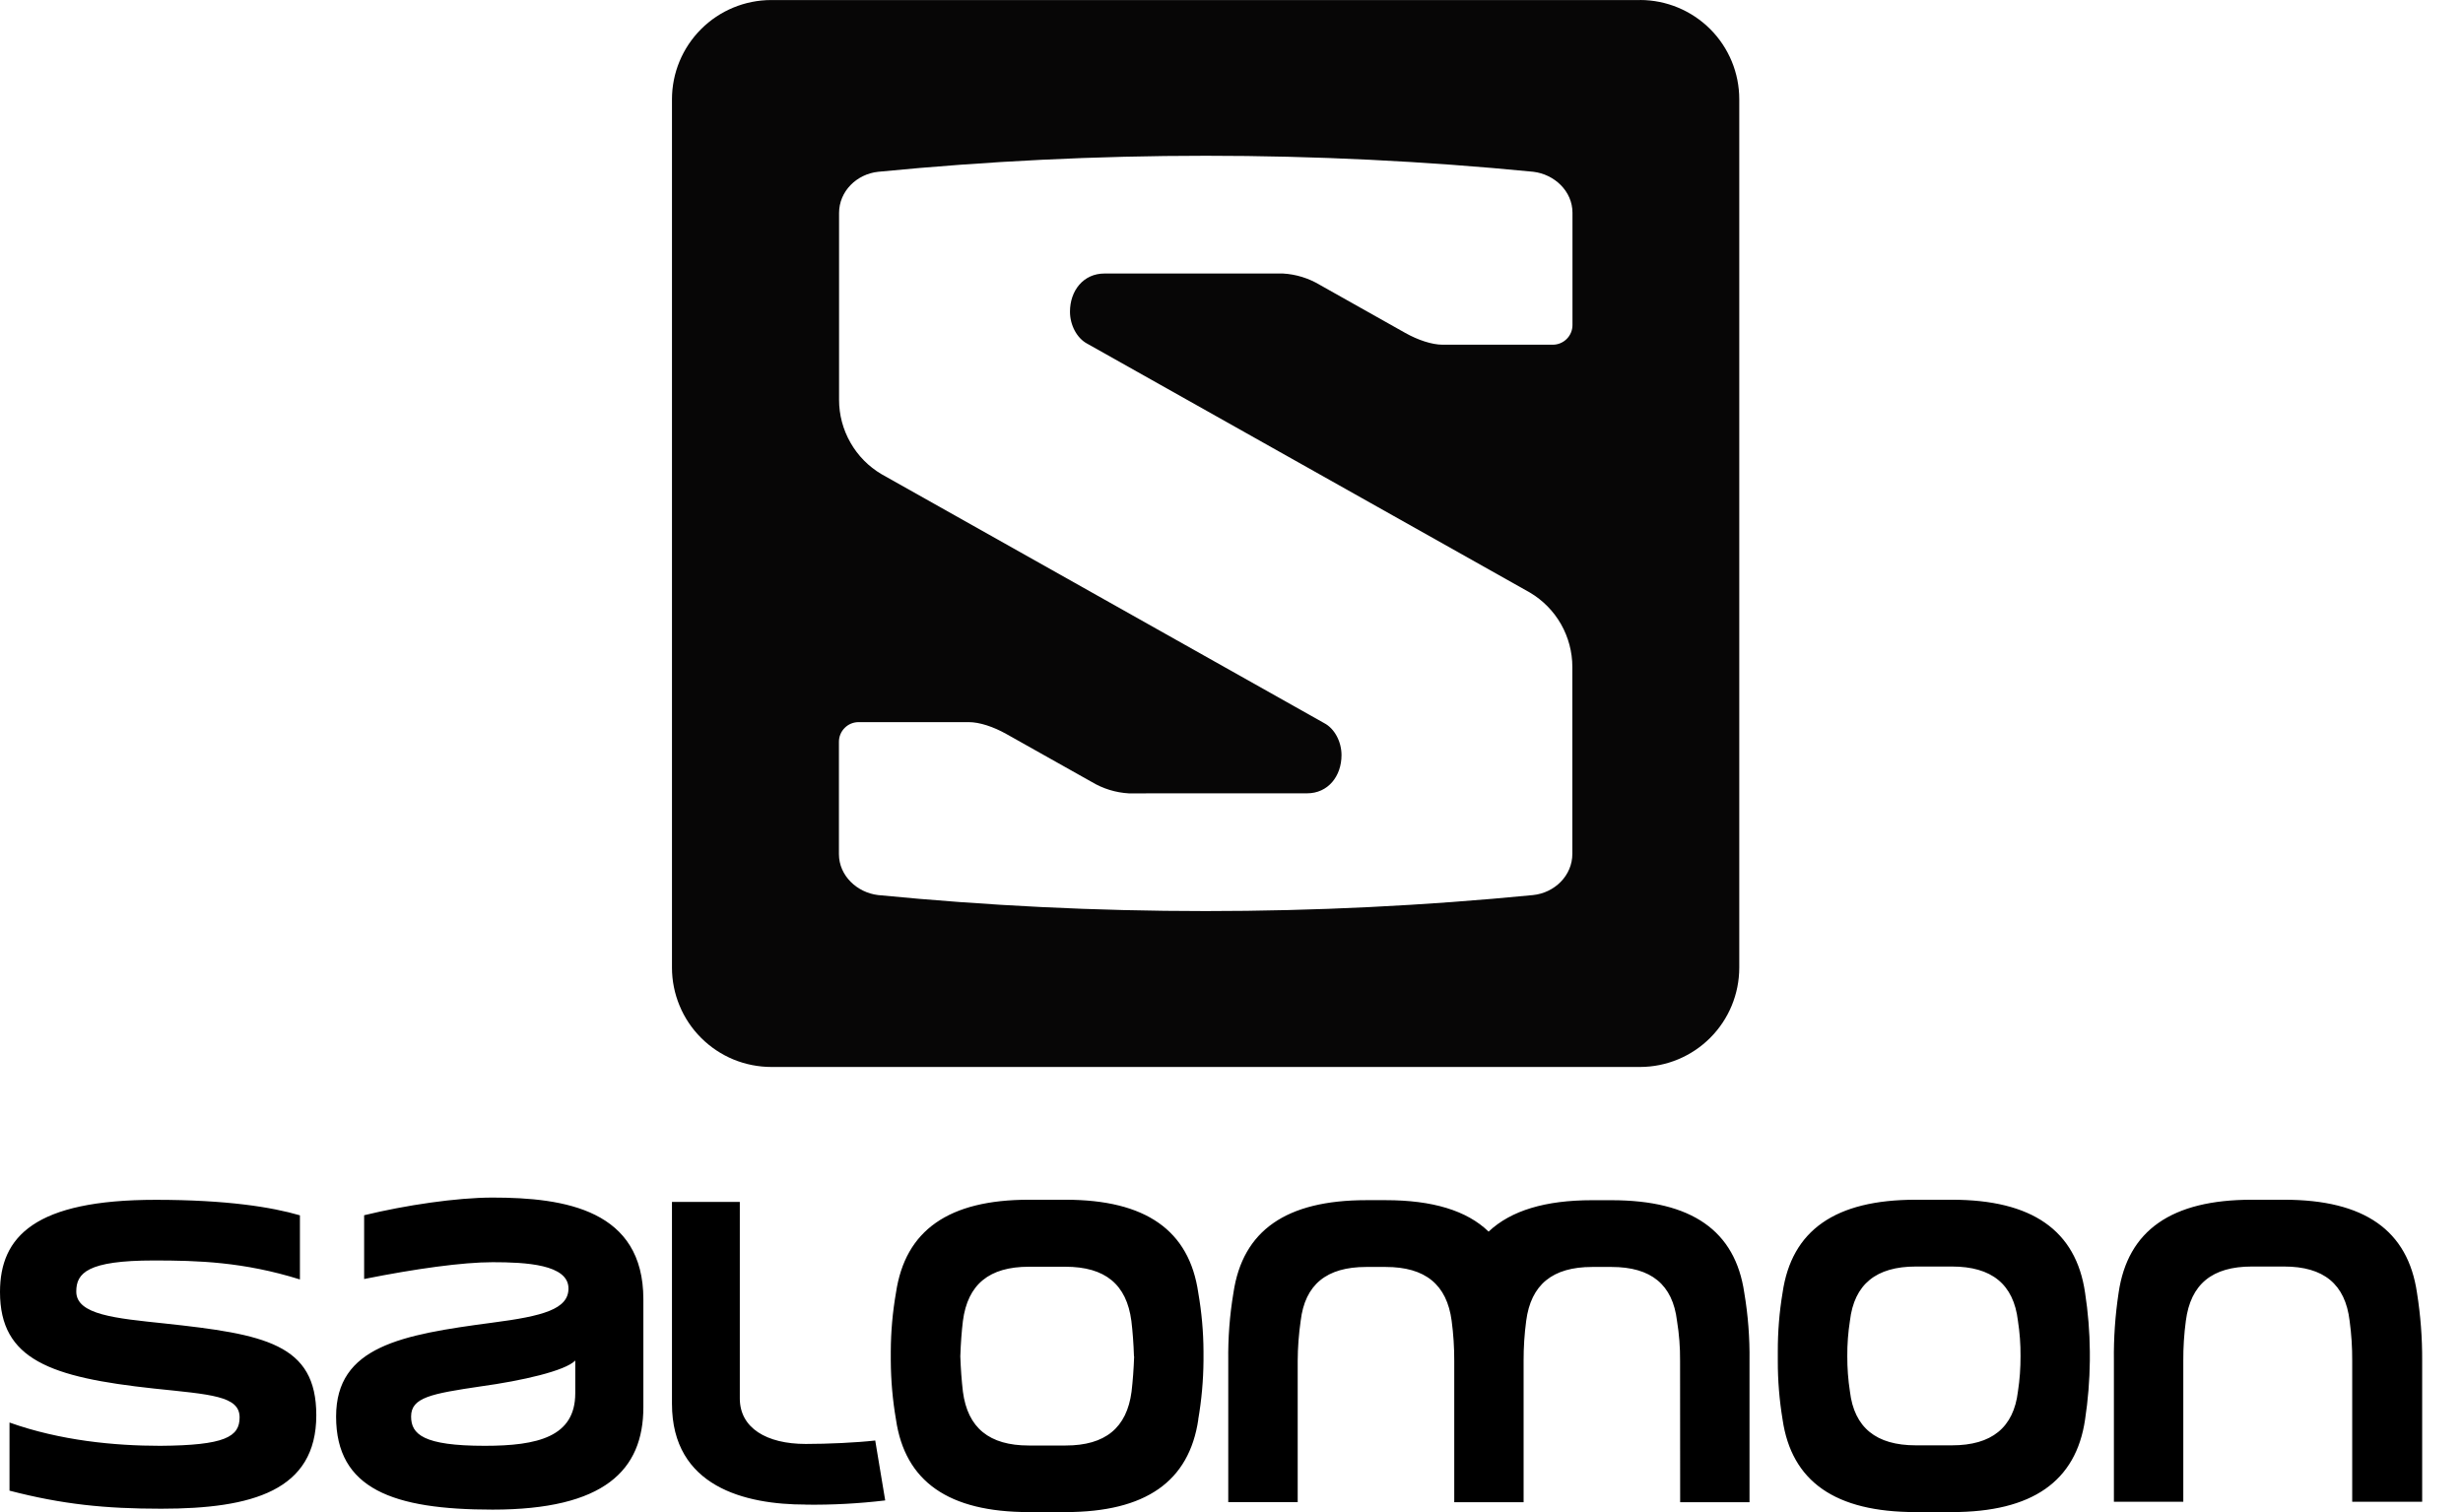
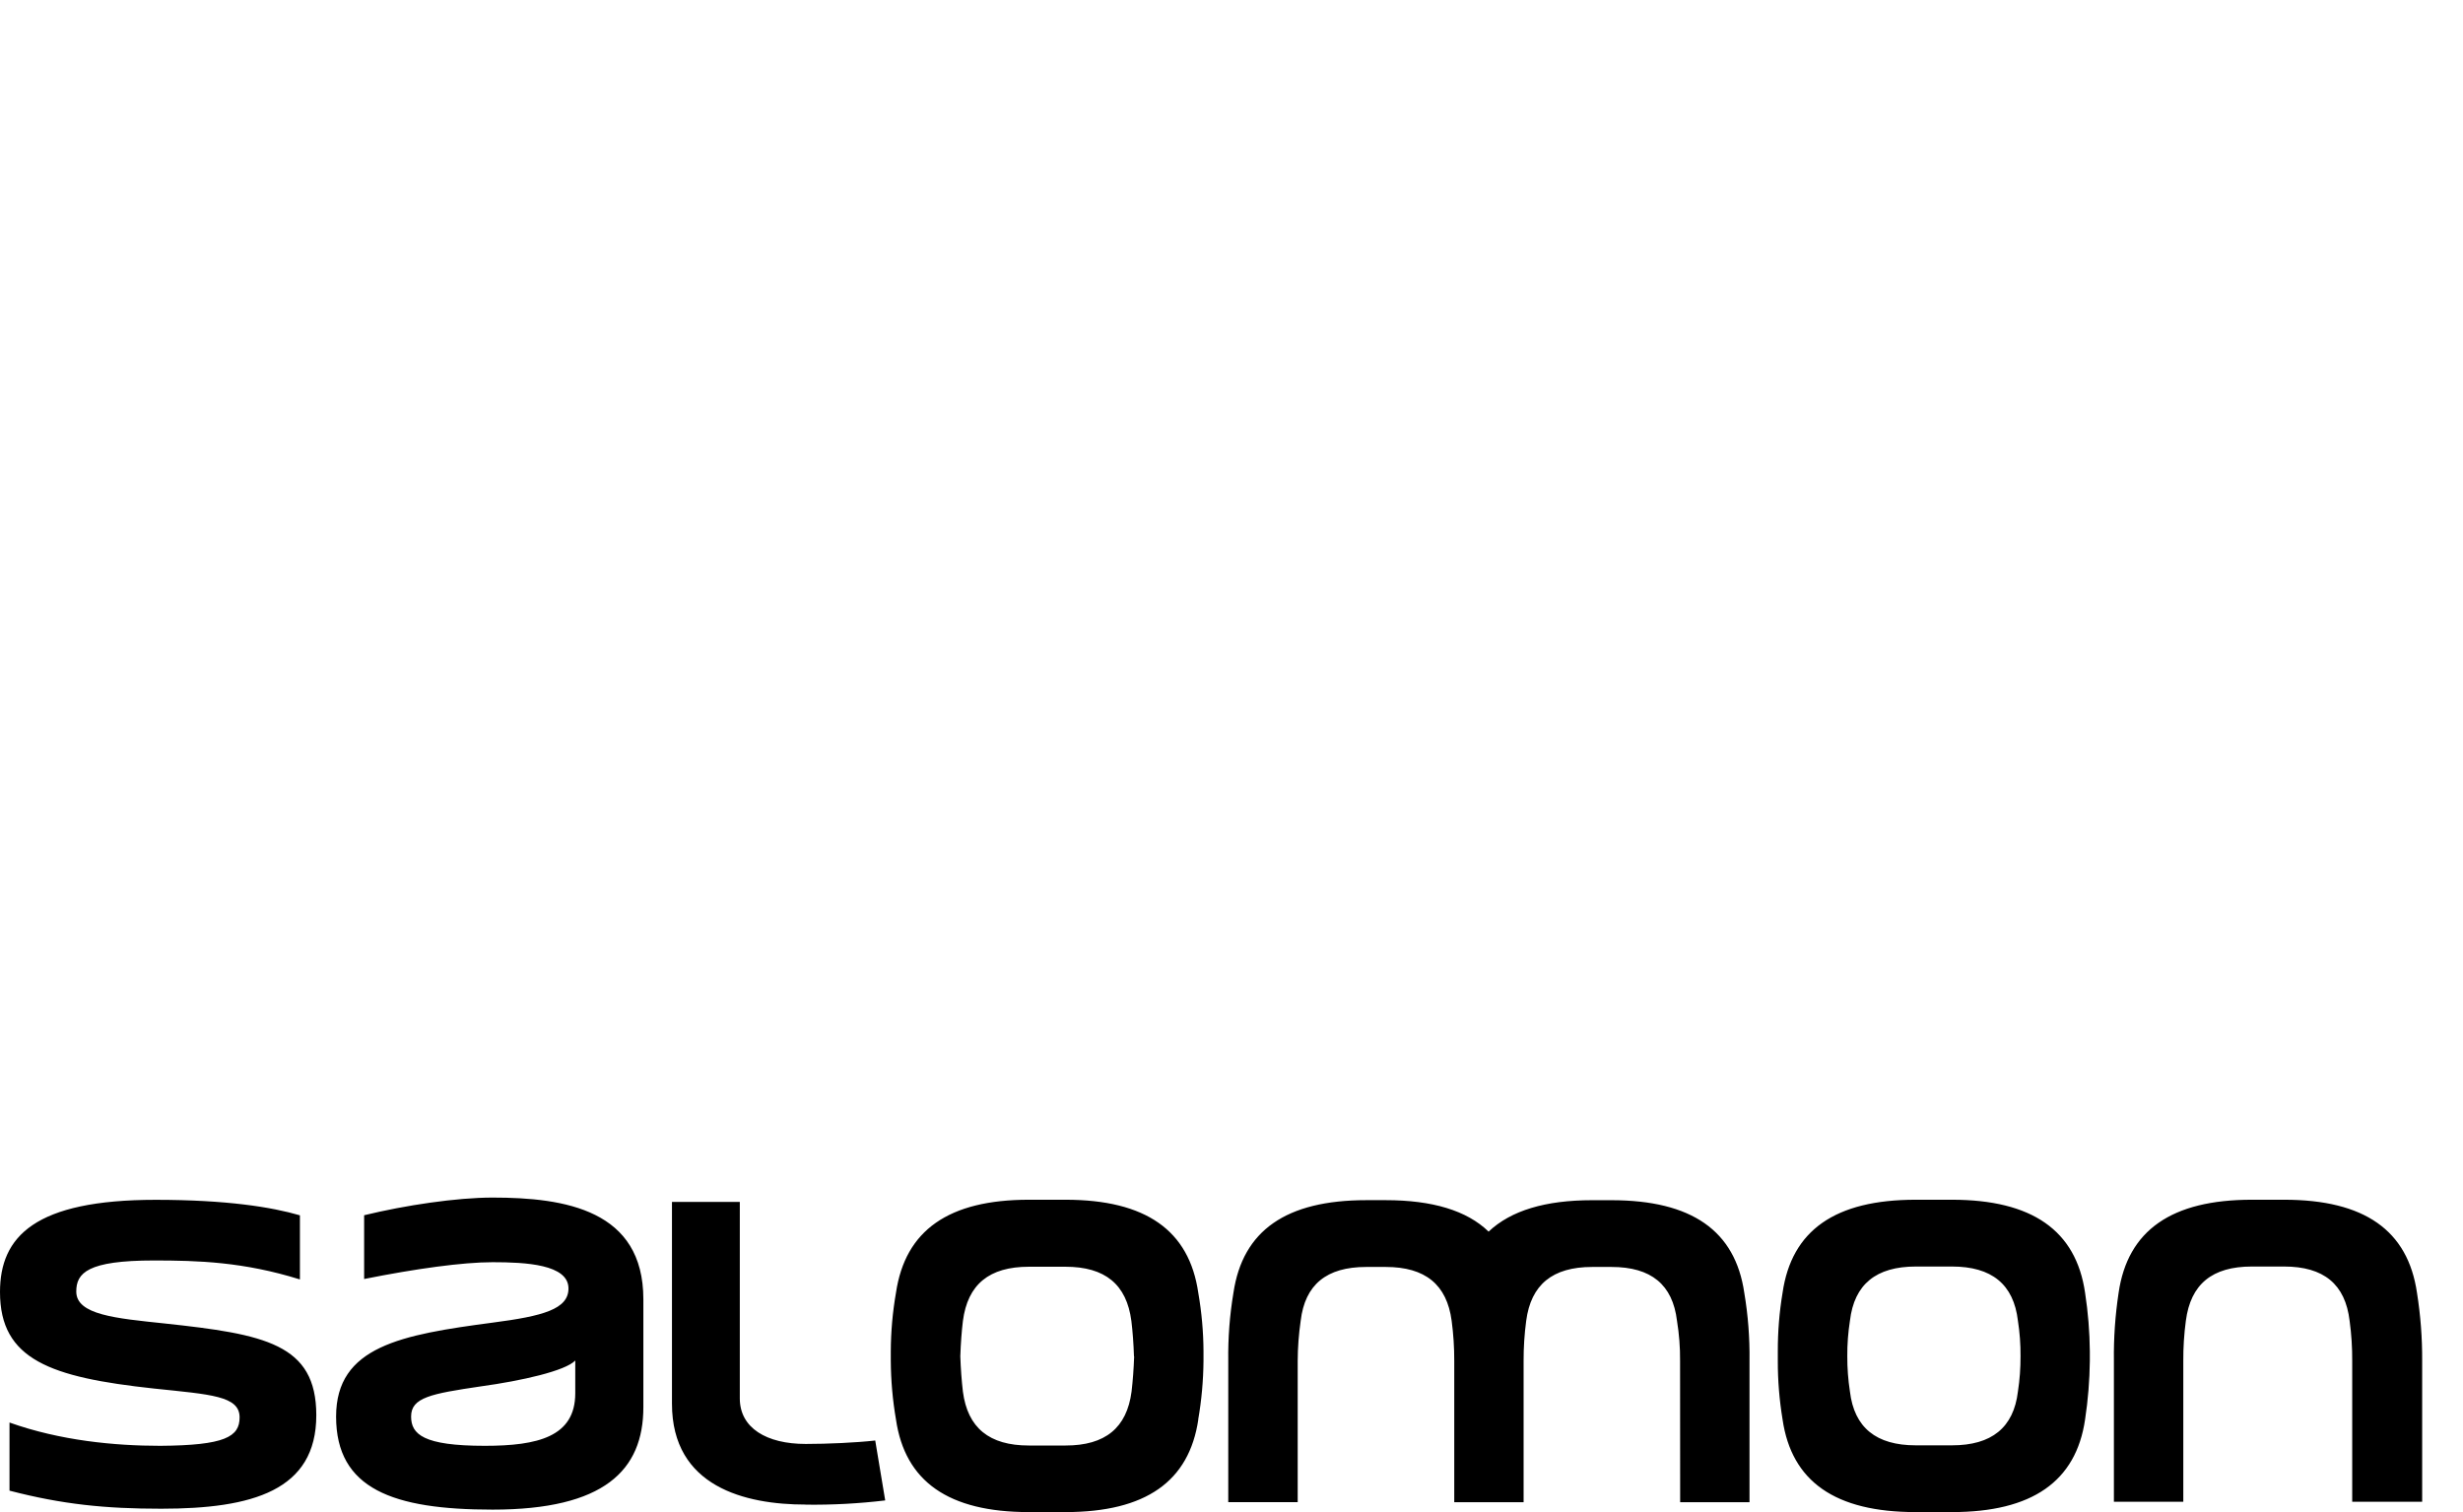
<svg xmlns="http://www.w3.org/2000/svg" width="57" height="35" viewBox="0 0 57 35" fill="none">
  <path d="M1.765 29.895C1.765 29.466 2.024 29.176 3.56 29.176C4.578 29.176 5.634 29.207 6.941 29.615V28.131C6.293 27.941 5.245 27.772 3.602 27.772C0.809 27.772 0 28.62 0 29.906C0 31.472 1.167 31.881 3.56 32.14C4.878 32.279 5.545 32.309 5.545 32.808C5.545 33.257 5.206 33.456 3.709 33.466C2.655 33.466 1.396 33.346 0.22 32.927V34.504C1.45 34.823 2.443 34.922 3.73 34.922C5.838 34.922 7.32 34.504 7.32 32.758C7.32 31.103 6.123 30.883 3.81 30.634C2.682 30.515 1.765 30.435 1.765 29.896M13.313 32.25C13.313 33.257 12.445 33.466 11.219 33.466C9.793 33.466 9.514 33.197 9.514 32.788C9.514 32.348 9.972 32.261 11.129 32.09C12.077 31.96 13.084 31.731 13.313 31.492V32.25ZM14.889 32.568V30.074C14.889 28.009 13.084 27.72 11.399 27.72C10.57 27.72 9.384 27.896 8.427 28.129V29.605C9.623 29.366 10.711 29.216 11.399 29.216C12.166 29.216 13.156 29.266 13.156 29.824C13.156 30.303 12.568 30.463 11.399 30.615C9.29 30.894 7.778 31.163 7.778 32.789C7.778 34.464 9.096 34.943 11.399 34.943C13.981 34.943 14.889 34.035 14.889 32.571M18.641 34.828C19.258 34.836 19.874 34.803 20.486 34.73L20.255 33.343C19.816 33.393 19.157 33.423 18.648 33.423C17.74 33.423 17.121 33.054 17.121 32.369V27.82H15.551V32.491C15.551 34.417 17.248 34.826 18.646 34.826L18.641 34.828ZM26.247 31.394C26.237 31.684 26.217 31.953 26.187 32.212C26.077 33.05 25.579 33.459 24.661 33.459H23.81C22.893 33.459 22.394 33.05 22.284 32.212C22.254 31.953 22.234 31.685 22.224 31.394C22.234 31.096 22.254 30.826 22.284 30.577C22.394 29.729 22.893 29.321 23.81 29.321H24.657C25.575 29.321 26.073 29.729 26.183 30.577C26.213 30.826 26.233 31.096 26.243 31.394M27.729 32.861C27.807 32.411 27.848 31.956 27.852 31.5V31.28C27.85 30.826 27.809 30.372 27.731 29.924C27.522 28.478 26.515 27.77 24.656 27.77H23.81C21.954 27.77 20.948 28.478 20.735 29.924C20.657 30.372 20.617 30.826 20.615 31.28V31.5C20.618 31.954 20.658 32.408 20.735 32.856C20.944 34.292 21.951 35 23.81 35H24.657C26.513 35 27.52 34.292 27.732 32.856M38.883 34.771H40.488V31.5C40.495 30.972 40.455 30.445 40.367 29.924C40.158 28.488 39.151 27.781 37.292 27.781H36.843C35.766 27.781 34.968 28.019 34.45 28.508C33.946 28.019 33.147 27.78 32.069 27.78H31.62C29.765 27.78 28.758 28.483 28.545 29.924C28.458 30.444 28.418 30.971 28.425 31.499V34.77H30.032V31.5C30.033 31.189 30.057 30.88 30.101 30.573C30.2 29.735 30.699 29.326 31.616 29.326H32.069C32.986 29.326 33.484 29.735 33.595 30.573C33.636 30.88 33.656 31.19 33.655 31.5V34.771H35.26V31.5C35.259 31.19 35.279 30.88 35.32 30.573C35.43 29.735 35.929 29.326 36.846 29.326H37.295C38.212 29.326 38.71 29.735 38.81 30.573C38.86 30.879 38.884 31.189 38.881 31.5L38.883 34.771ZM46.76 31.39C46.761 31.664 46.742 31.937 46.7 32.208C46.601 33.045 46.092 33.455 45.174 33.455H44.337C43.42 33.455 42.911 33.045 42.812 32.208C42.77 31.937 42.75 31.664 42.751 31.39C42.749 31.116 42.77 30.843 42.812 30.573C42.911 29.725 43.42 29.316 44.337 29.316H45.174C46.092 29.316 46.601 29.725 46.7 30.573C46.742 30.843 46.762 31.116 46.76 31.39ZM48.254 32.856C48.322 32.407 48.359 31.954 48.364 31.5V31.28C48.36 30.826 48.323 30.373 48.254 29.924C48.045 28.478 47.024 27.77 45.172 27.77H44.334C42.47 27.77 41.462 28.478 41.253 29.924C41.178 30.372 41.142 30.826 41.143 31.28V31.5C41.142 31.954 41.179 32.408 41.253 32.856C41.462 34.292 42.47 35 44.334 35H45.172C47.027 35 48.045 34.292 48.254 32.856ZM56.055 34.761V31.5C56.058 30.972 56.018 30.445 55.935 29.924C55.725 28.478 54.718 27.77 52.86 27.77H52.112C50.257 27.77 49.24 28.478 49.03 29.924C48.951 30.446 48.914 30.973 48.921 31.5V34.761H50.527V31.5C50.525 31.19 50.545 30.88 50.586 30.573C50.696 29.725 51.194 29.316 52.112 29.316H52.86C53.778 29.316 54.276 29.725 54.376 30.573C54.418 30.88 54.438 31.19 54.436 31.5V34.761H56.055Z" fill="black" />
-   <path d="M37.956 0C38.565 0.001 39.149 0.244 39.58 0.675C40.01 1.106 40.252 1.691 40.251 2.3V22.397C40.251 23.006 40.01 23.591 39.579 24.022C39.149 24.453 38.565 24.696 37.956 24.697H17.854C17.552 24.697 17.253 24.638 16.973 24.523C16.694 24.407 16.44 24.238 16.226 24.024C16.012 23.811 15.842 23.557 15.727 23.278C15.611 22.999 15.551 22.7 15.551 22.397V2.3C15.551 1.69 15.793 1.106 16.225 0.674C16.656 0.243 17.241 0.001 17.851 0.001H37.956M26.122 18.364C25.819 18.346 25.526 18.256 25.266 18.1L23.283 16.986C22.991 16.823 22.672 16.715 22.418 16.715H19.87C19.75 16.715 19.634 16.762 19.549 16.848C19.463 16.933 19.415 17.049 19.415 17.17V19.769C19.415 20.271 19.835 20.66 20.321 20.718C25.362 21.212 30.438 21.212 35.479 20.718C35.98 20.666 36.388 20.266 36.388 19.764V15.438C36.388 15.091 36.297 14.749 36.126 14.448C35.954 14.146 35.706 13.894 35.408 13.717L25.163 7.956C24.922 7.83 24.762 7.524 24.762 7.215C24.762 6.727 25.073 6.331 25.56 6.331H29.69C29.992 6.348 30.286 6.439 30.546 6.595L32.523 7.707C32.815 7.871 33.138 7.979 33.388 7.979H35.936C36.056 7.979 36.172 7.931 36.257 7.846C36.343 7.761 36.391 7.645 36.391 7.524V4.924C36.391 4.423 35.971 4.034 35.485 3.976C30.444 3.482 25.367 3.482 20.326 3.976C19.826 4.028 19.418 4.427 19.418 4.93V9.255C19.418 9.603 19.509 9.944 19.682 10.246C19.854 10.548 20.102 10.8 20.401 10.976L30.645 16.738C30.886 16.863 31.046 17.169 31.046 17.478C31.046 17.966 30.735 18.363 30.248 18.363L26.122 18.364Z" fill="#070606" />
</svg>